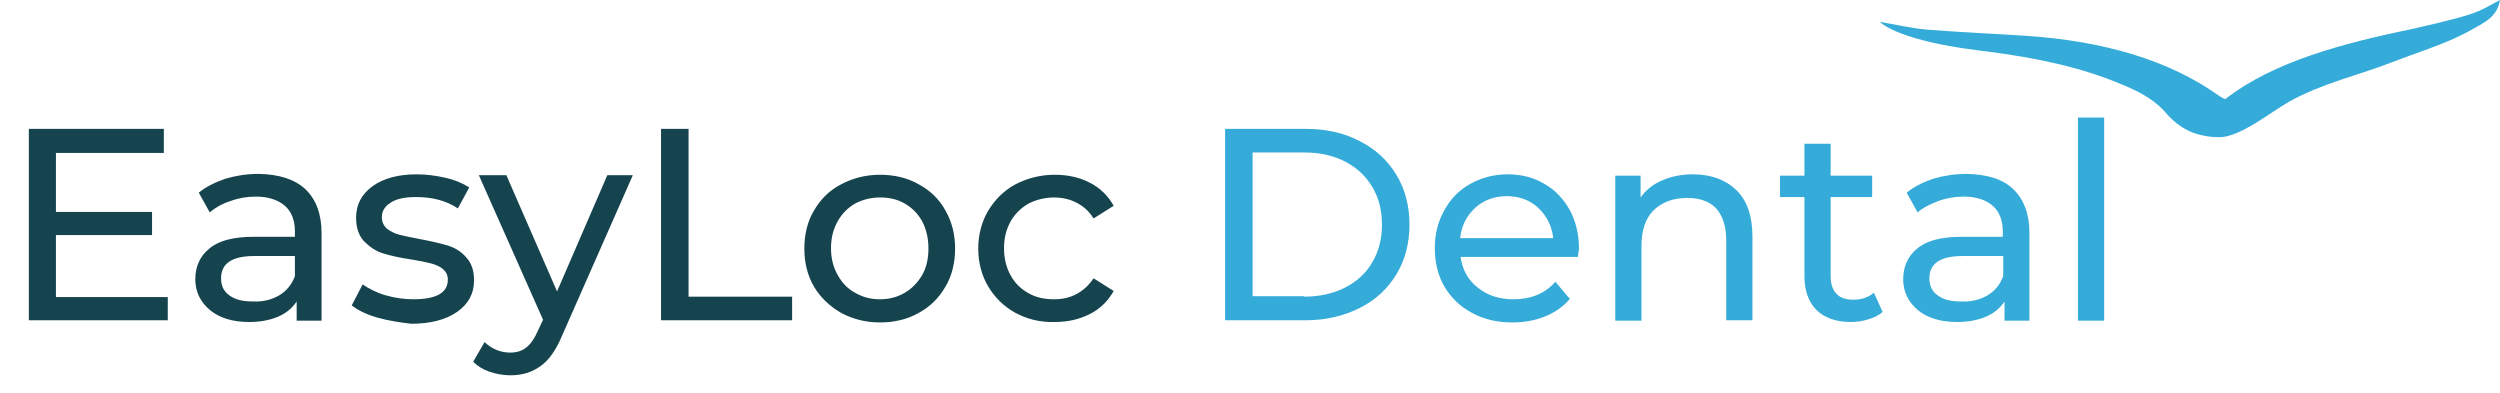
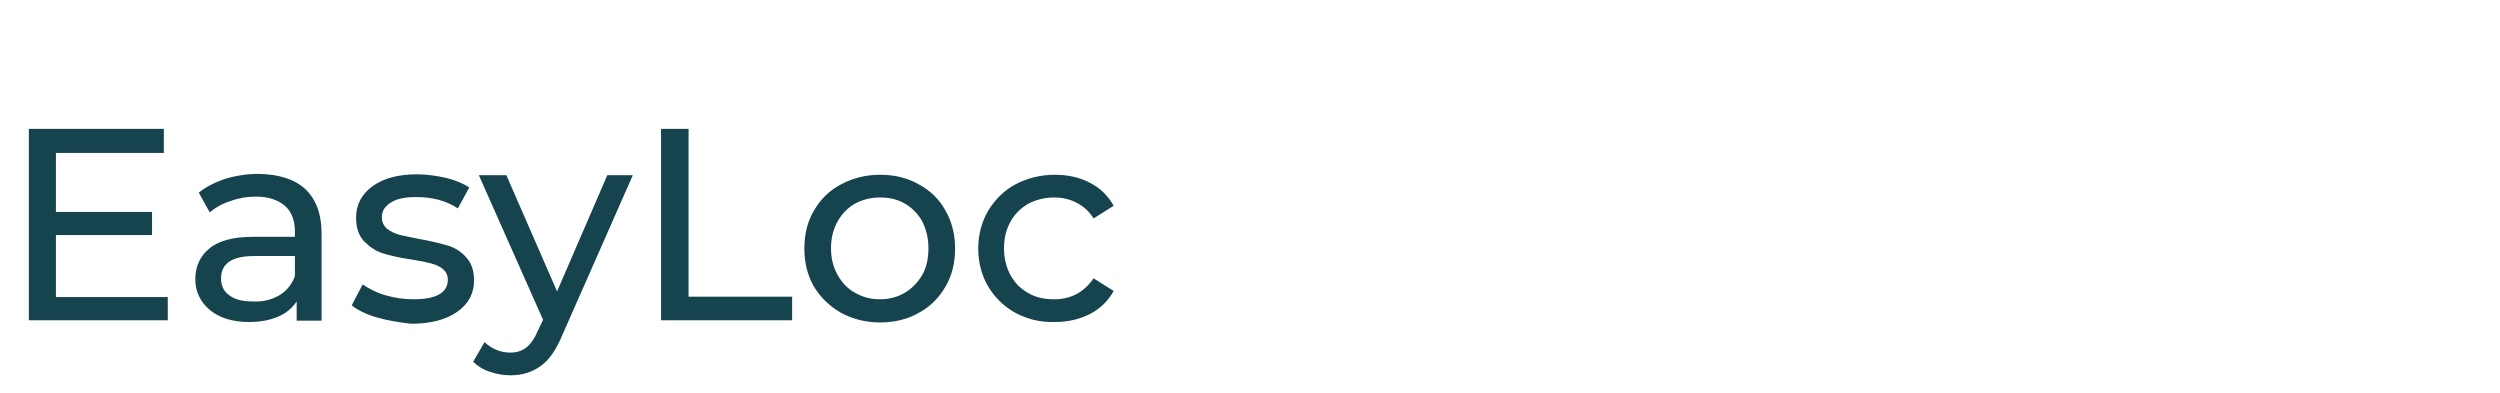
<svg xmlns="http://www.w3.org/2000/svg" id="Calque_1" viewBox="0 0 572.2 89.9">
  <style>.st0{fill:#15444f}.st1{fill:#34abd8}</style>
  <path class="st0" d="M38.4 67.9v5.4H6.6V29.5h30.9V35H12.8v13.5h22v5.3h-22V68h25.6zM69.9 43.3c2.4 2.3 3.7 5.6 3.7 10.1v20h-5.7V69c-1 1.5-2.4 2.7-4.3 3.5-1.9.8-4.1 1.2-6.6 1.2-3.7 0-6.7-.9-8.9-2.7-2.2-1.8-3.4-4.2-3.4-7.1 0-2.9 1.1-5.3 3.2-7 2.1-1.8 5.5-2.7 10.1-2.7h9.5V53c0-2.6-.8-4.6-2.3-5.9S61.5 45 58.6 45c-2 0-3.9.3-5.8 1-1.9.6-3.5 1.5-4.8 2.6l-2.5-4.5c1.7-1.4 3.8-2.4 6.1-3.2 2.4-.7 4.9-1.1 7.6-1.1 4.7.1 8.2 1.2 10.7 3.5zm-6 24.3c1.7-1 2.9-2.5 3.6-4.4v-4.6h-9.3c-5.1 0-7.6 1.7-7.6 5.1 0 1.7.6 3 1.9 3.9 1.3 1 3.1 1.4 5.4 1.4 2.3.1 4.3-.4 6-1.4zM86.4 72.7c-2.5-.7-4.5-1.7-5.9-2.8l2.5-4.8c1.5 1 3.2 1.9 5.3 2.5 2.1.6 4.2.9 6.3.9 5.3 0 7.9-1.5 7.9-4.5 0-1-.4-1.8-1.1-2.4-.7-.6-1.6-1-2.7-1.3-1.1-.3-2.6-.6-4.5-.9-2.7-.4-4.9-.9-6.5-1.4-1.7-.5-3.1-1.5-4.4-2.8-1.2-1.3-1.8-3.1-1.8-5.4 0-3 1.3-5.4 3.8-7.2 2.5-1.8 5.9-2.7 10.1-2.7 2.2 0 4.4.3 6.6.8 2.2.5 4 1.3 5.4 2.2l-2.6 4.8c-2.7-1.8-5.9-2.6-9.6-2.6-2.5 0-4.5.4-5.8 1.3-1.3.8-2 1.9-2 3.3 0 1.1.4 1.9 1.1 2.6.8.6 1.7 1.1 2.8 1.4 1.1.3 2.7.6 4.7 1 2.7.5 4.8 1 6.5 1.5 1.6.5 3.1 1.4 4.2 2.7 1.2 1.3 1.8 3 1.8 5.3 0 3-1.3 5.4-3.9 7.2-2.6 1.8-6.1 2.7-10.5 2.7-2.6-.3-5.2-.7-7.7-1.4zM144.8 40.2l-16.1 36.5c-1.4 3.4-3.1 5.8-5 7.1-1.9 1.4-4.2 2.1-6.9 2.1-1.6 0-3.2-.3-4.7-.8s-2.8-1.3-3.8-2.3l2.6-4.5c1.7 1.6 3.7 2.4 5.9 2.4 1.5 0 2.7-.4 3.7-1.2 1-.8 1.9-2.1 2.7-4l1.1-2.3-14.7-33.1h6.3l11.6 26.6L139 40.1h5.8zM151.3 29.5h6.3v38.4h23.7v5.4h-30V29.5zM192.5 71.6c-2.6-1.5-4.7-3.5-6.2-6-1.5-2.6-2.2-5.5-2.2-8.7s.7-6.2 2.2-8.7c1.5-2.6 3.5-4.6 6.2-6 2.6-1.4 5.6-2.2 8.9-2.2 3.3 0 6.3.7 8.9 2.2 2.6 1.4 4.7 3.4 6.1 6 1.5 2.6 2.2 5.5 2.2 8.7s-.7 6.2-2.2 8.7c-1.5 2.6-3.5 4.6-6.1 6-2.6 1.5-5.6 2.2-8.9 2.2-3.3 0-6.3-.8-8.9-2.2zm14.6-4.6c1.7-1 3-2.4 4-4.1 1-1.8 1.4-3.8 1.4-6.1s-.5-4.3-1.4-6.1c-1-1.8-2.3-3.1-4-4.1-1.7-1-3.6-1.4-5.7-1.4s-4 .5-5.7 1.4c-1.7 1-3 2.3-4 4.1-1 1.8-1.5 3.8-1.5 6.1s.5 4.3 1.5 6.1c1 1.8 2.3 3.2 4 4.1 1.7 1 3.6 1.5 5.7 1.5s4-.5 5.7-1.5zM232.4 71.6c-2.7-1.5-4.7-3.5-6.2-6s-2.3-5.5-2.3-8.7.8-6.2 2.3-8.7 3.6-4.6 6.2-6c2.7-1.4 5.7-2.2 9-2.2 3 0 5.7.6 8 1.8 2.4 1.2 4.2 3 5.5 5.3l-4.6 2.9c-1-1.6-2.3-2.8-3.9-3.6-1.5-.8-3.3-1.2-5.1-1.2-2.2 0-4.1.5-5.9 1.4-1.7 1-3.1 2.3-4.1 4.1-1 1.8-1.5 3.8-1.5 6.1s.5 4.4 1.5 6.2c1 1.8 2.3 3.1 4.1 4.1 1.7 1 3.7 1.4 5.9 1.4 1.9 0 3.6-.4 5.1-1.2 1.5-.8 2.8-2 3.9-3.6l4.6 2.9c-1.3 2.3-3.1 4.1-5.5 5.3-2.4 1.2-5 1.8-8 1.8-3.4.1-6.4-.7-9-2.1z" />
-   <path class="st1" d="M280.4 29.5h18.5c4.6 0 8.7.9 12.3 2.8 3.6 1.8 6.4 4.4 8.4 7.7s3 7.1 3 11.4c0 4.3-1 8.1-3 11.4-2 3.3-4.8 5.9-8.4 7.7-3.6 1.8-7.7 2.8-12.3 2.8h-18.5V29.5zm18.1 38.4c3.5 0 6.7-.7 9.4-2.1 2.7-1.4 4.8-3.3 6.2-5.8 1.5-2.5 2.2-5.4 2.2-8.6s-.7-6.1-2.2-8.6c-1.5-2.5-3.5-4.4-6.2-5.8s-5.8-2.1-9.4-2.1h-11.8v32.9h11.8zM361.2 58.8h-26.9c.4 2.9 1.7 5.3 3.9 7 2.2 1.8 4.9 2.7 8.2 2.7 4 0 7.2-1.3 9.6-4l3.3 3.9c-1.5 1.8-3.4 3.1-5.6 4-2.2.9-4.7 1.4-7.5 1.4-3.5 0-6.6-.7-9.3-2.2-2.7-1.4-4.8-3.5-6.3-6-1.5-2.6-2.2-5.5-2.2-8.8 0-3.2.7-6.1 2.2-8.7 1.4-2.6 3.4-4.6 5.9-6 2.5-1.4 5.4-2.2 8.5-2.2 3.2 0 6 .7 8.5 2.2 2.5 1.4 4.4 3.5 5.8 6 1.4 2.6 2.1 5.6 2.1 8.9-.1.4-.2 1-.2 1.8zm-23.6-11.2c-1.9 1.8-3.1 4-3.4 6.9h21.3c-.3-2.8-1.5-5.1-3.4-6.9-1.9-1.8-4.4-2.7-7.2-2.7-2.9 0-5.3.9-7.3 2.7zM397.4 43.5c2.5 2.4 3.7 6 3.7 10.7v19.1h-6V55c0-3.2-.8-5.6-2.3-7.3-1.5-1.6-3.8-2.4-6.6-2.4-3.3 0-5.8 1-7.7 2.8-1.9 1.9-2.8 4.6-2.8 8.2v17.1h-6V40.2h5.8v5c1.2-1.7 2.8-3 4.9-3.9 2.1-.9 4.4-1.4 7-1.4 4.2 0 7.5 1.2 10 3.6zM430.9 71.4c-.9.8-2 1.3-3.3 1.7-1.3.4-2.6.6-4 .6-3.3 0-5.9-.9-7.8-2.7-1.8-1.8-2.8-4.4-2.8-7.7V45.1h-5.6v-4.9h5.6v-7.3h6v7.3h9.5v4.9H419v18c0 1.8.4 3.2 1.3 4.1.9 1 2.2 1.4 3.9 1.4 1.8 0 3.4-.5 4.7-1.6l2 4.4zM460.8 43.3c2.4 2.3 3.7 5.6 3.7 10.1v20h-5.7V69c-1 1.5-2.4 2.7-4.3 3.5-1.9.8-4.1 1.2-6.6 1.2-3.7 0-6.7-.9-8.9-2.7-2.2-1.8-3.4-4.2-3.4-7.1 0-2.9 1.1-5.3 3.2-7 2.1-1.8 5.5-2.7 10.1-2.7h9.5V53c0-2.6-.8-4.6-2.3-5.9s-3.7-2.1-6.6-2.1c-2 0-3.9.3-5.8 1s-3.5 1.5-4.8 2.6l-2.5-4.5c1.7-1.4 3.8-2.4 6.1-3.2 2.4-.7 4.9-1.1 7.6-1.1 4.8.1 8.3 1.2 10.7 3.5zm-5.9 24.3c1.7-1 2.9-2.5 3.6-4.4v-4.6h-9.3c-5.1 0-7.6 1.7-7.6 5.1 0 1.7.6 3 1.9 3.9 1.3 1 3.1 1.4 5.4 1.4 2.3.1 4.3-.4 6-1.4zM475.6 26.9h6v46.5h-6V26.9zM504.2 31c-3.4-.6-6.3-2.6-8.5-5.2-2.4-2.8-5.9-4.8-9.9-6.4-9.3-4-19.9-6.2-30.9-7.6-7.3-.9-14.6-2-20.9-4.6-1.4-.6-2.7-1.3-3.8-2.2 3.7.6 7.3 1.5 11.1 1.8 7.5.6 15 .9 22.5 1.4 17.6 1.2 32.6 5.5 44.2 13.8.3.2.7.4 1.3.7 11.2-8.7 27-12.8 43.4-16.2 3.2-.7 6.4-1.5 9.5-2.3 1.8-.5 3.6-1 5.2-1.7s2.9-1.5 4.8-2.5c-.7 3.9-3.2 5-7.6 7.4-5 2.7-11.9 4.8-17.5 7-6.7 2.6-16 4.8-23.2 8.9-4.1 2.3-11.3 8.2-16 8.1-1.2 0-2.4-.1-3.7-.4z" />
</svg>